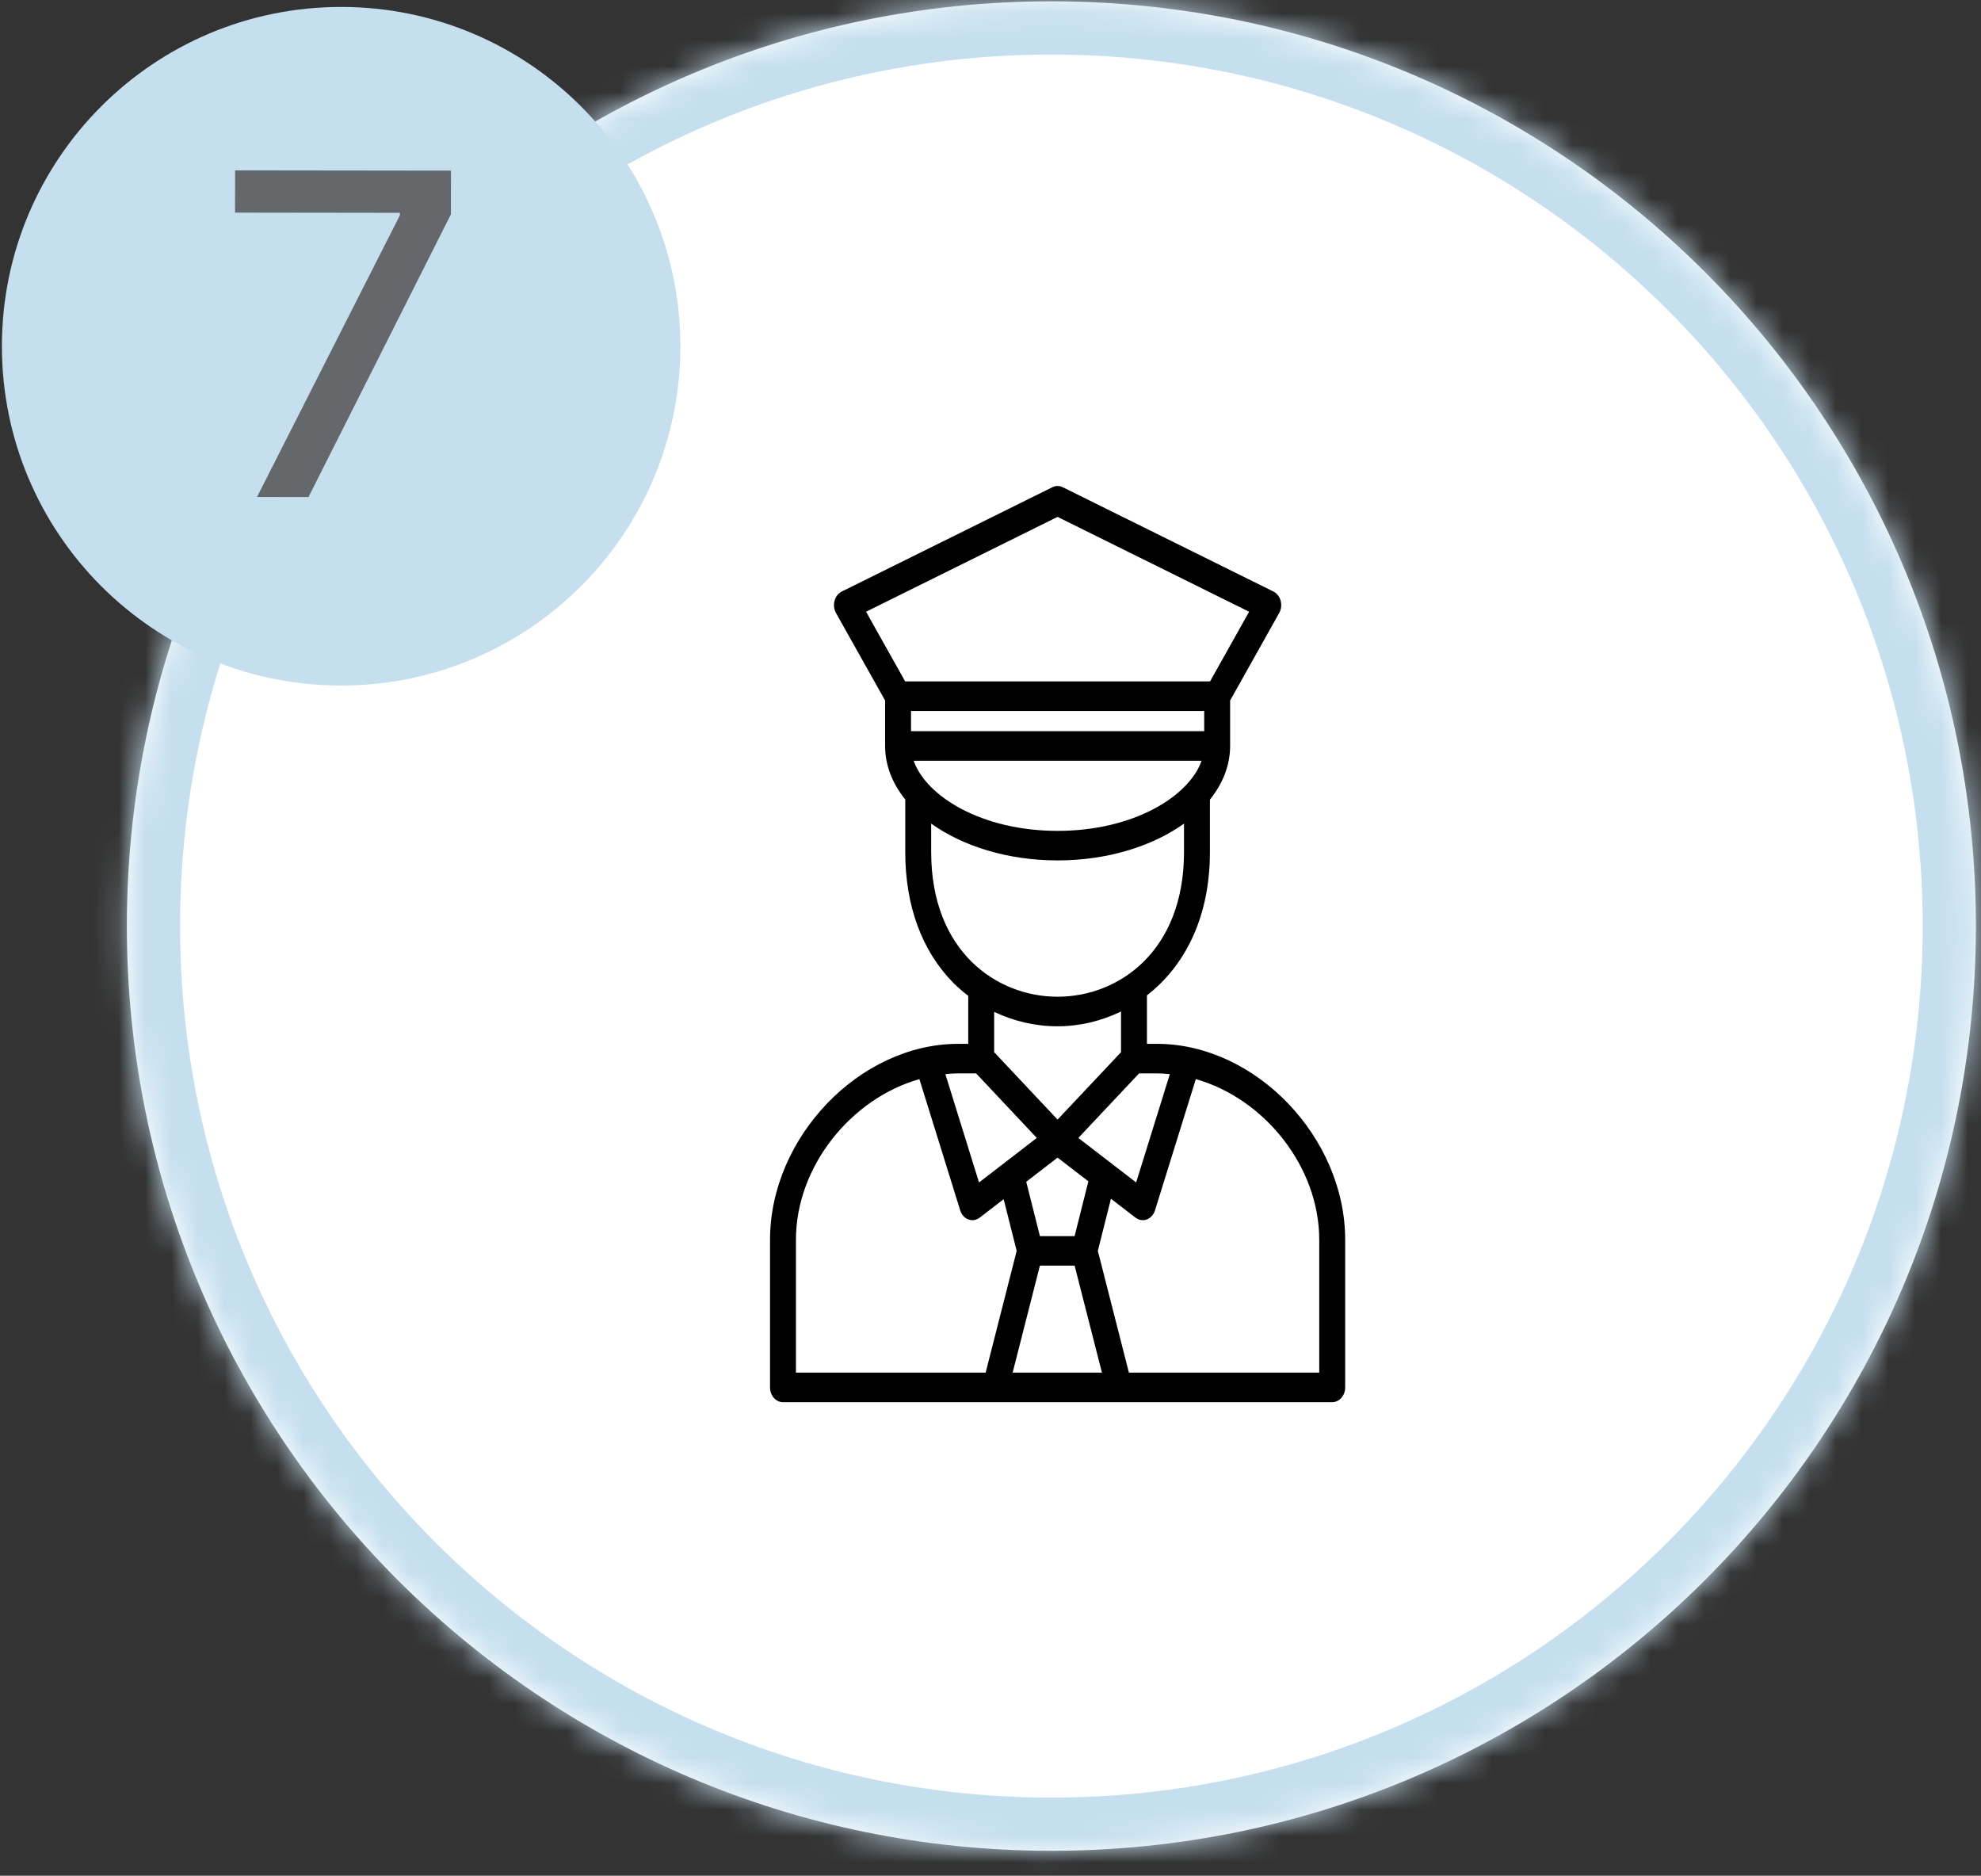
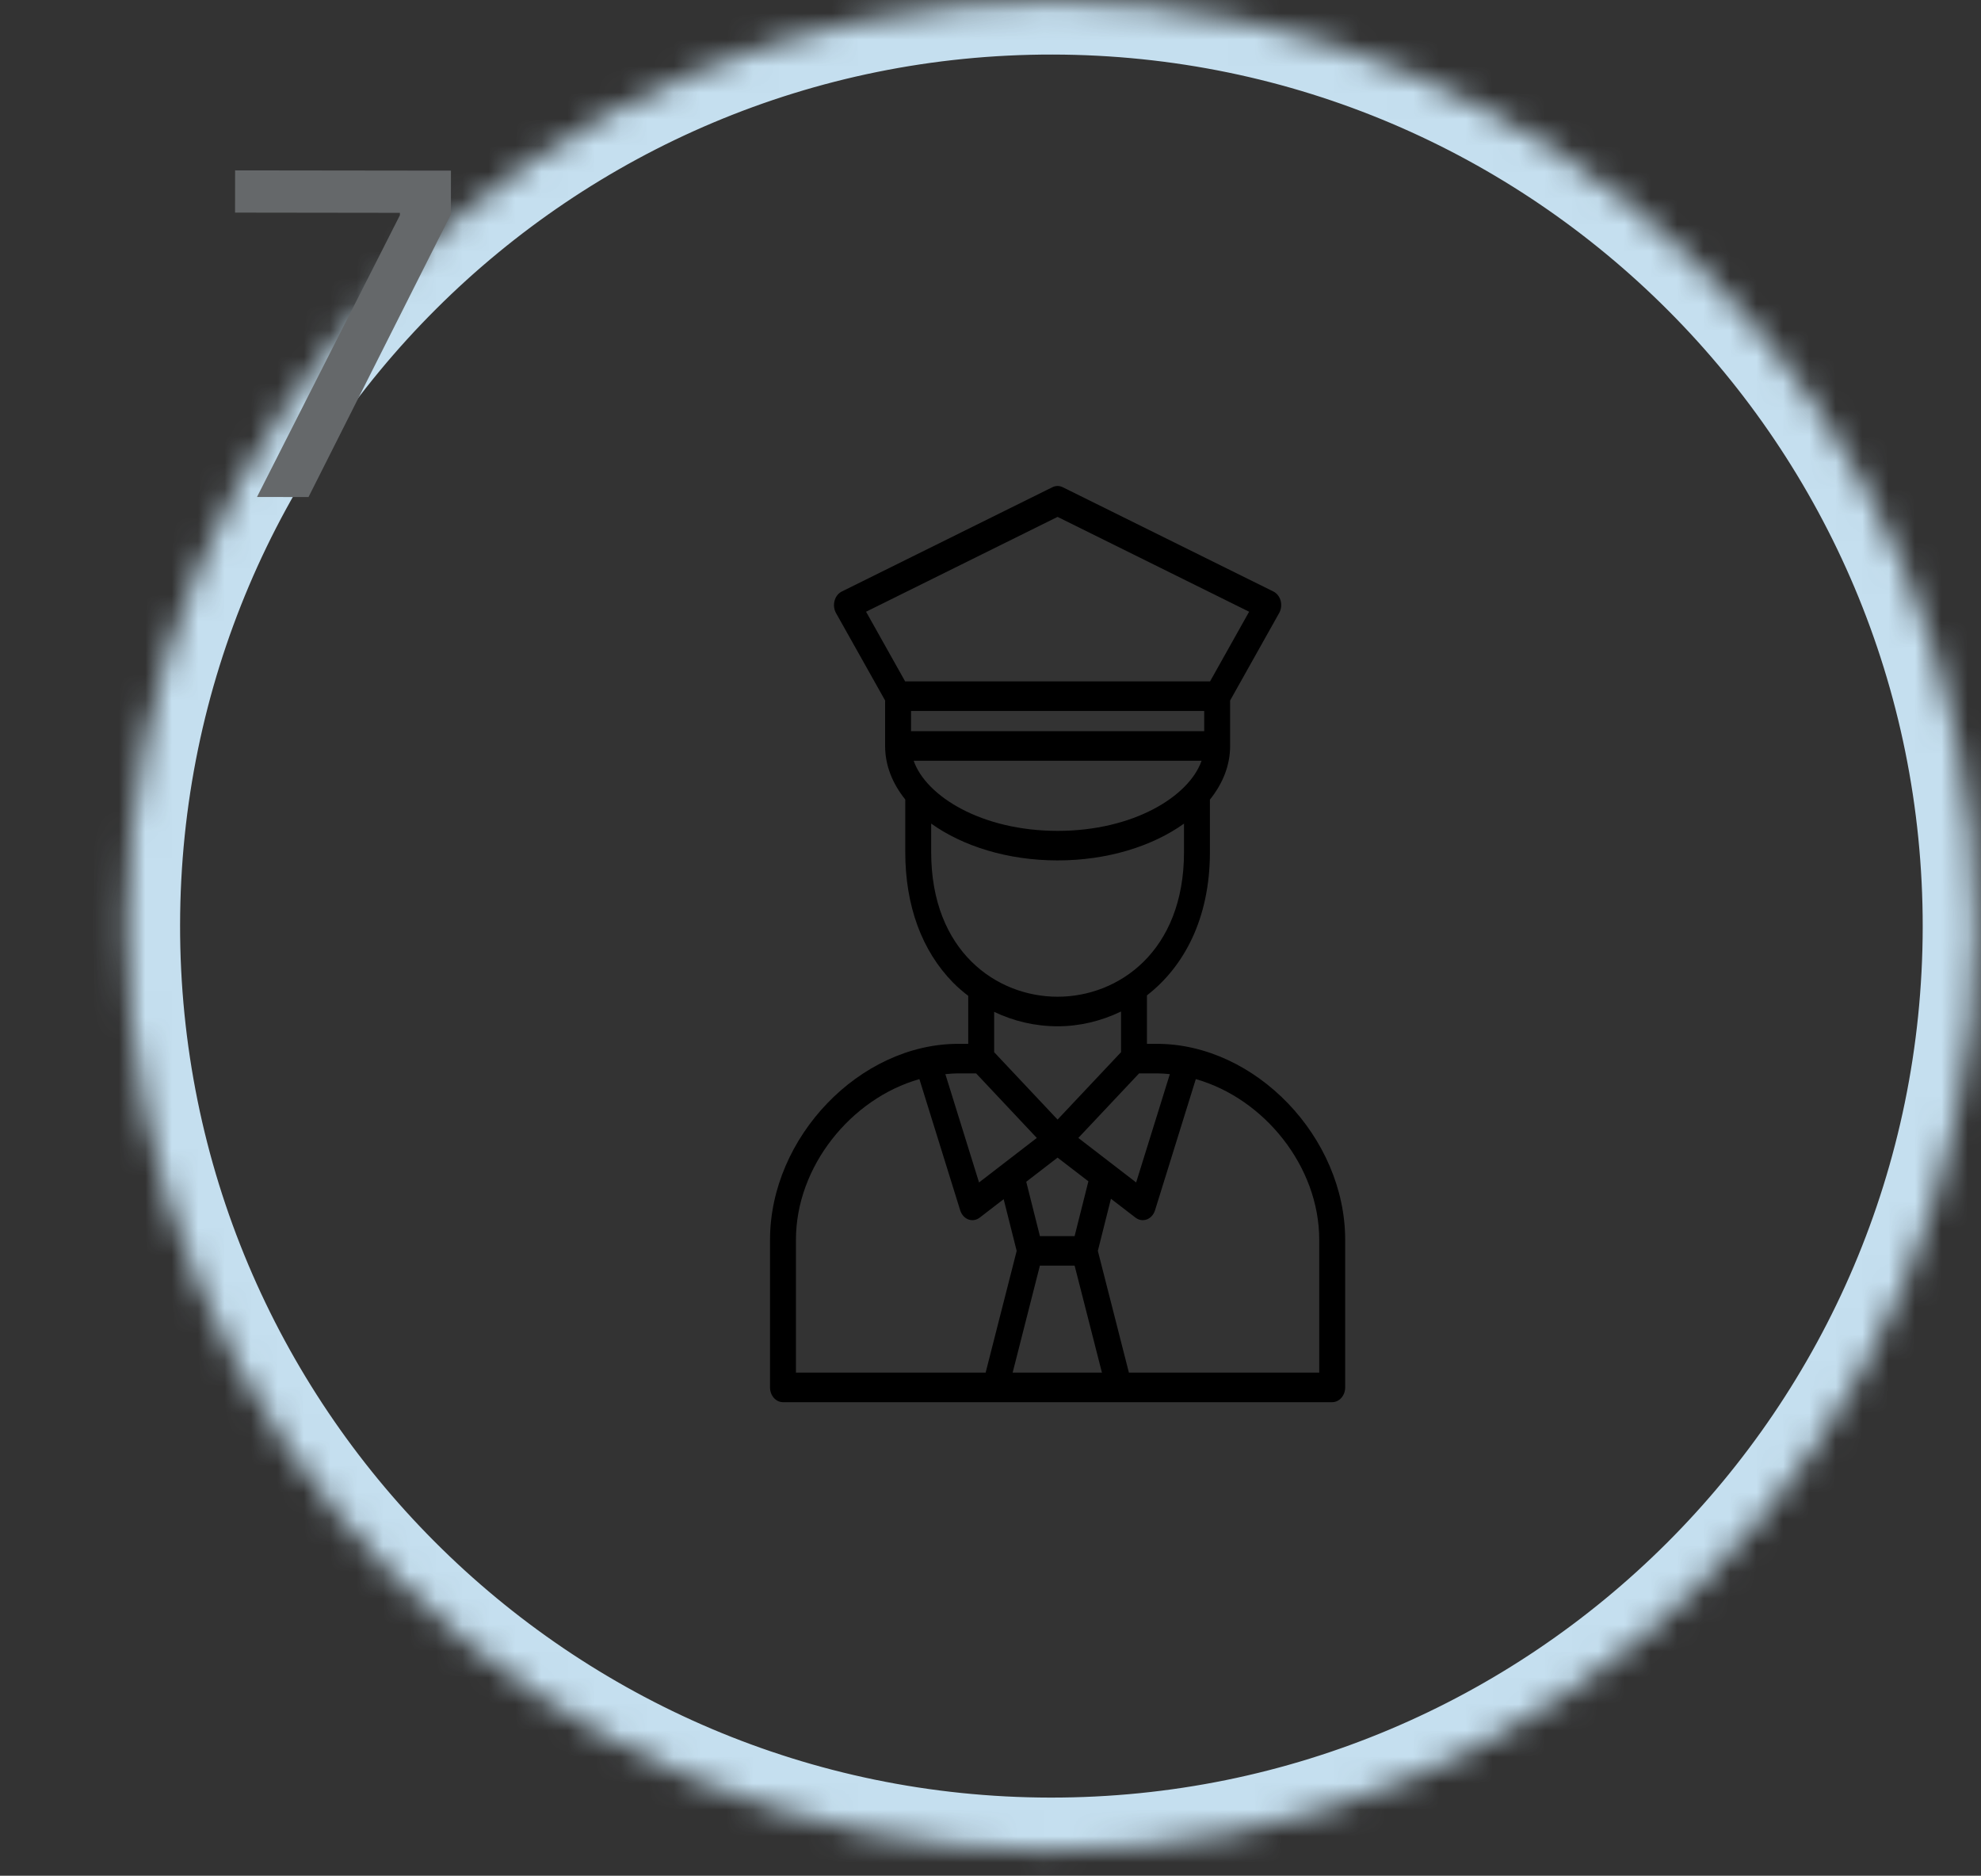
<svg xmlns="http://www.w3.org/2000/svg" width="75" height="71" viewBox="0 0 75 71" fill="none">
  <rect x="0" y="0" width="75" height="71" fill="#333333" stroke="none" />
  <mask id="path-1-inside-1_336_5806" fill="white">
    <path d="M74.807 35.098C74.783 54.429 59.092 70.081 39.761 70.056C20.43 70.031 4.779 54.34 4.803 35.008C4.828 15.677 20.519 0.025 39.85 0.05C59.181 0.075 74.832 15.766 74.807 35.098Z" />
  </mask>
-   <path d="M74.807 35.098C74.783 54.429 59.092 70.081 39.761 70.056C20.43 70.031 4.779 54.34 4.803 35.008C4.828 15.677 20.519 0.025 39.85 0.05C59.181 0.075 74.832 15.766 74.807 35.098Z" fill="white" />
  <path d="M72.793 35.095C72.77 53.314 57.982 68.065 39.763 68.042L39.758 72.071C60.202 72.097 76.796 55.544 76.822 35.1L72.793 35.095ZM39.763 68.042C21.545 68.018 6.795 53.23 6.818 35.011L2.789 35.006C2.763 55.45 19.314 72.045 39.758 72.071L39.763 68.042ZM6.818 35.011C6.841 16.792 21.629 2.041 39.847 2.065L39.853 -1.964C19.409 -1.991 2.815 14.562 2.789 35.006L6.818 35.011ZM39.847 2.065C58.066 2.088 72.816 16.876 72.793 35.095L76.822 35.1C76.848 14.656 60.296 -1.938 39.853 -1.964L39.847 2.065Z" fill="#C5DFEF" mask="url(#path-1-inside-1_336_5806)" />
  <path d="M43.801 39.511L43.423 39.511L43.423 37.677C44.816 36.597 45.807 34.78 45.807 32.253L45.807 30.267C46.294 29.661 46.572 28.97 46.572 28.237L46.572 26.515L48.429 23.204C48.507 23.067 48.527 22.896 48.485 22.739C48.443 22.584 48.342 22.456 48.211 22.39L40.235 18.442C40.11 18.38 39.968 18.38 39.843 18.442L31.87 22.39C31.737 22.456 31.637 22.584 31.596 22.741C31.554 22.898 31.574 23.067 31.651 23.205L33.51 26.515L33.51 28.237C33.51 28.97 33.787 29.658 34.273 30.263L34.273 32.253C34.273 34.281 34.9 35.991 36.086 37.196C36.265 37.379 36.459 37.541 36.657 37.695L36.657 39.511L36.278 39.511C32.55 39.511 29.153 43.047 29.153 46.93L29.153 52.515C29.153 52.824 29.372 53.075 29.644 53.075L50.437 53.075C50.707 53.075 50.928 52.824 50.928 52.515L50.928 46.93C50.928 43.047 47.531 39.511 43.801 39.511ZM43.801 40.629C43.965 40.629 44.127 40.643 44.29 40.658L43.014 44.758L40.825 43.073L43.126 40.629L43.801 40.629ZM39.37 47.907L40.685 47.907L41.719 51.957L38.338 51.957L39.37 47.907ZM40.684 46.79L39.371 46.79L38.853 44.732L40.039 43.818L41.206 44.715L40.684 46.79ZM45.591 27.677L34.491 27.677L34.491 26.912L45.591 26.912L45.591 27.677ZM34.591 28.796L45.491 28.796C45.02 30.143 42.914 31.45 40.042 31.45C37.17 31.45 35.062 30.143 34.591 28.796ZM40.039 19.565L47.291 23.155L45.812 25.793L34.269 25.793L32.789 23.155L40.039 19.565ZM35.254 32.253L35.254 31.174C36.449 32.029 38.15 32.568 40.042 32.568C41.932 32.568 43.632 32.029 44.826 31.176L44.826 32.253C44.826 36.015 42.345 37.728 40.04 37.728C37.735 37.728 35.254 36.015 35.254 32.253ZM40.04 38.847C40.862 38.847 41.684 38.654 42.442 38.287L42.442 39.827L40.039 42.378L37.638 39.827L37.638 38.3C38.377 38.653 39.192 38.847 40.04 38.847ZM36.955 40.629L39.253 43.073L37.066 44.758L35.791 40.658C35.952 40.643 36.115 40.629 36.278 40.629L36.955 40.629ZM30.134 46.93C30.134 44.147 32.224 41.58 34.808 40.846L36.353 45.814C36.404 45.977 36.518 46.104 36.662 46.158C36.712 46.177 36.764 46.186 36.816 46.186C36.913 46.186 37.008 46.153 37.091 46.09L37.998 45.391L38.491 47.348L37.316 51.957L30.134 51.957L30.134 46.93ZM49.946 51.957L42.74 51.957L41.564 47.348L42.06 45.375L42.99 46.09C43.072 46.153 43.168 46.186 43.265 46.186C43.316 46.186 43.368 46.177 43.418 46.158C43.563 46.104 43.676 45.977 43.728 45.814L45.273 40.846C47.857 41.58 49.946 44.147 49.946 46.93L49.946 51.957Z" fill="black" />
-   <path d="M25.569 13.122C25.56 20.111 19.887 25.769 12.899 25.76C5.91 25.751 0.252 20.079 0.261 13.09C0.27 6.102 5.943 0.443 12.931 0.452C19.919 0.461 25.578 6.134 25.569 13.122Z" fill="#C5DFEF" stroke="#C5DFEF" stroke-width="0.378" />
  <path d="M9.73 18.812L15.14 8.147L15.14 8.056L8.899 8.048L8.901 6.449L17.073 6.459L17.071 8.113L11.68 18.814L9.73 18.812Z" fill="#65686A" />
</svg>